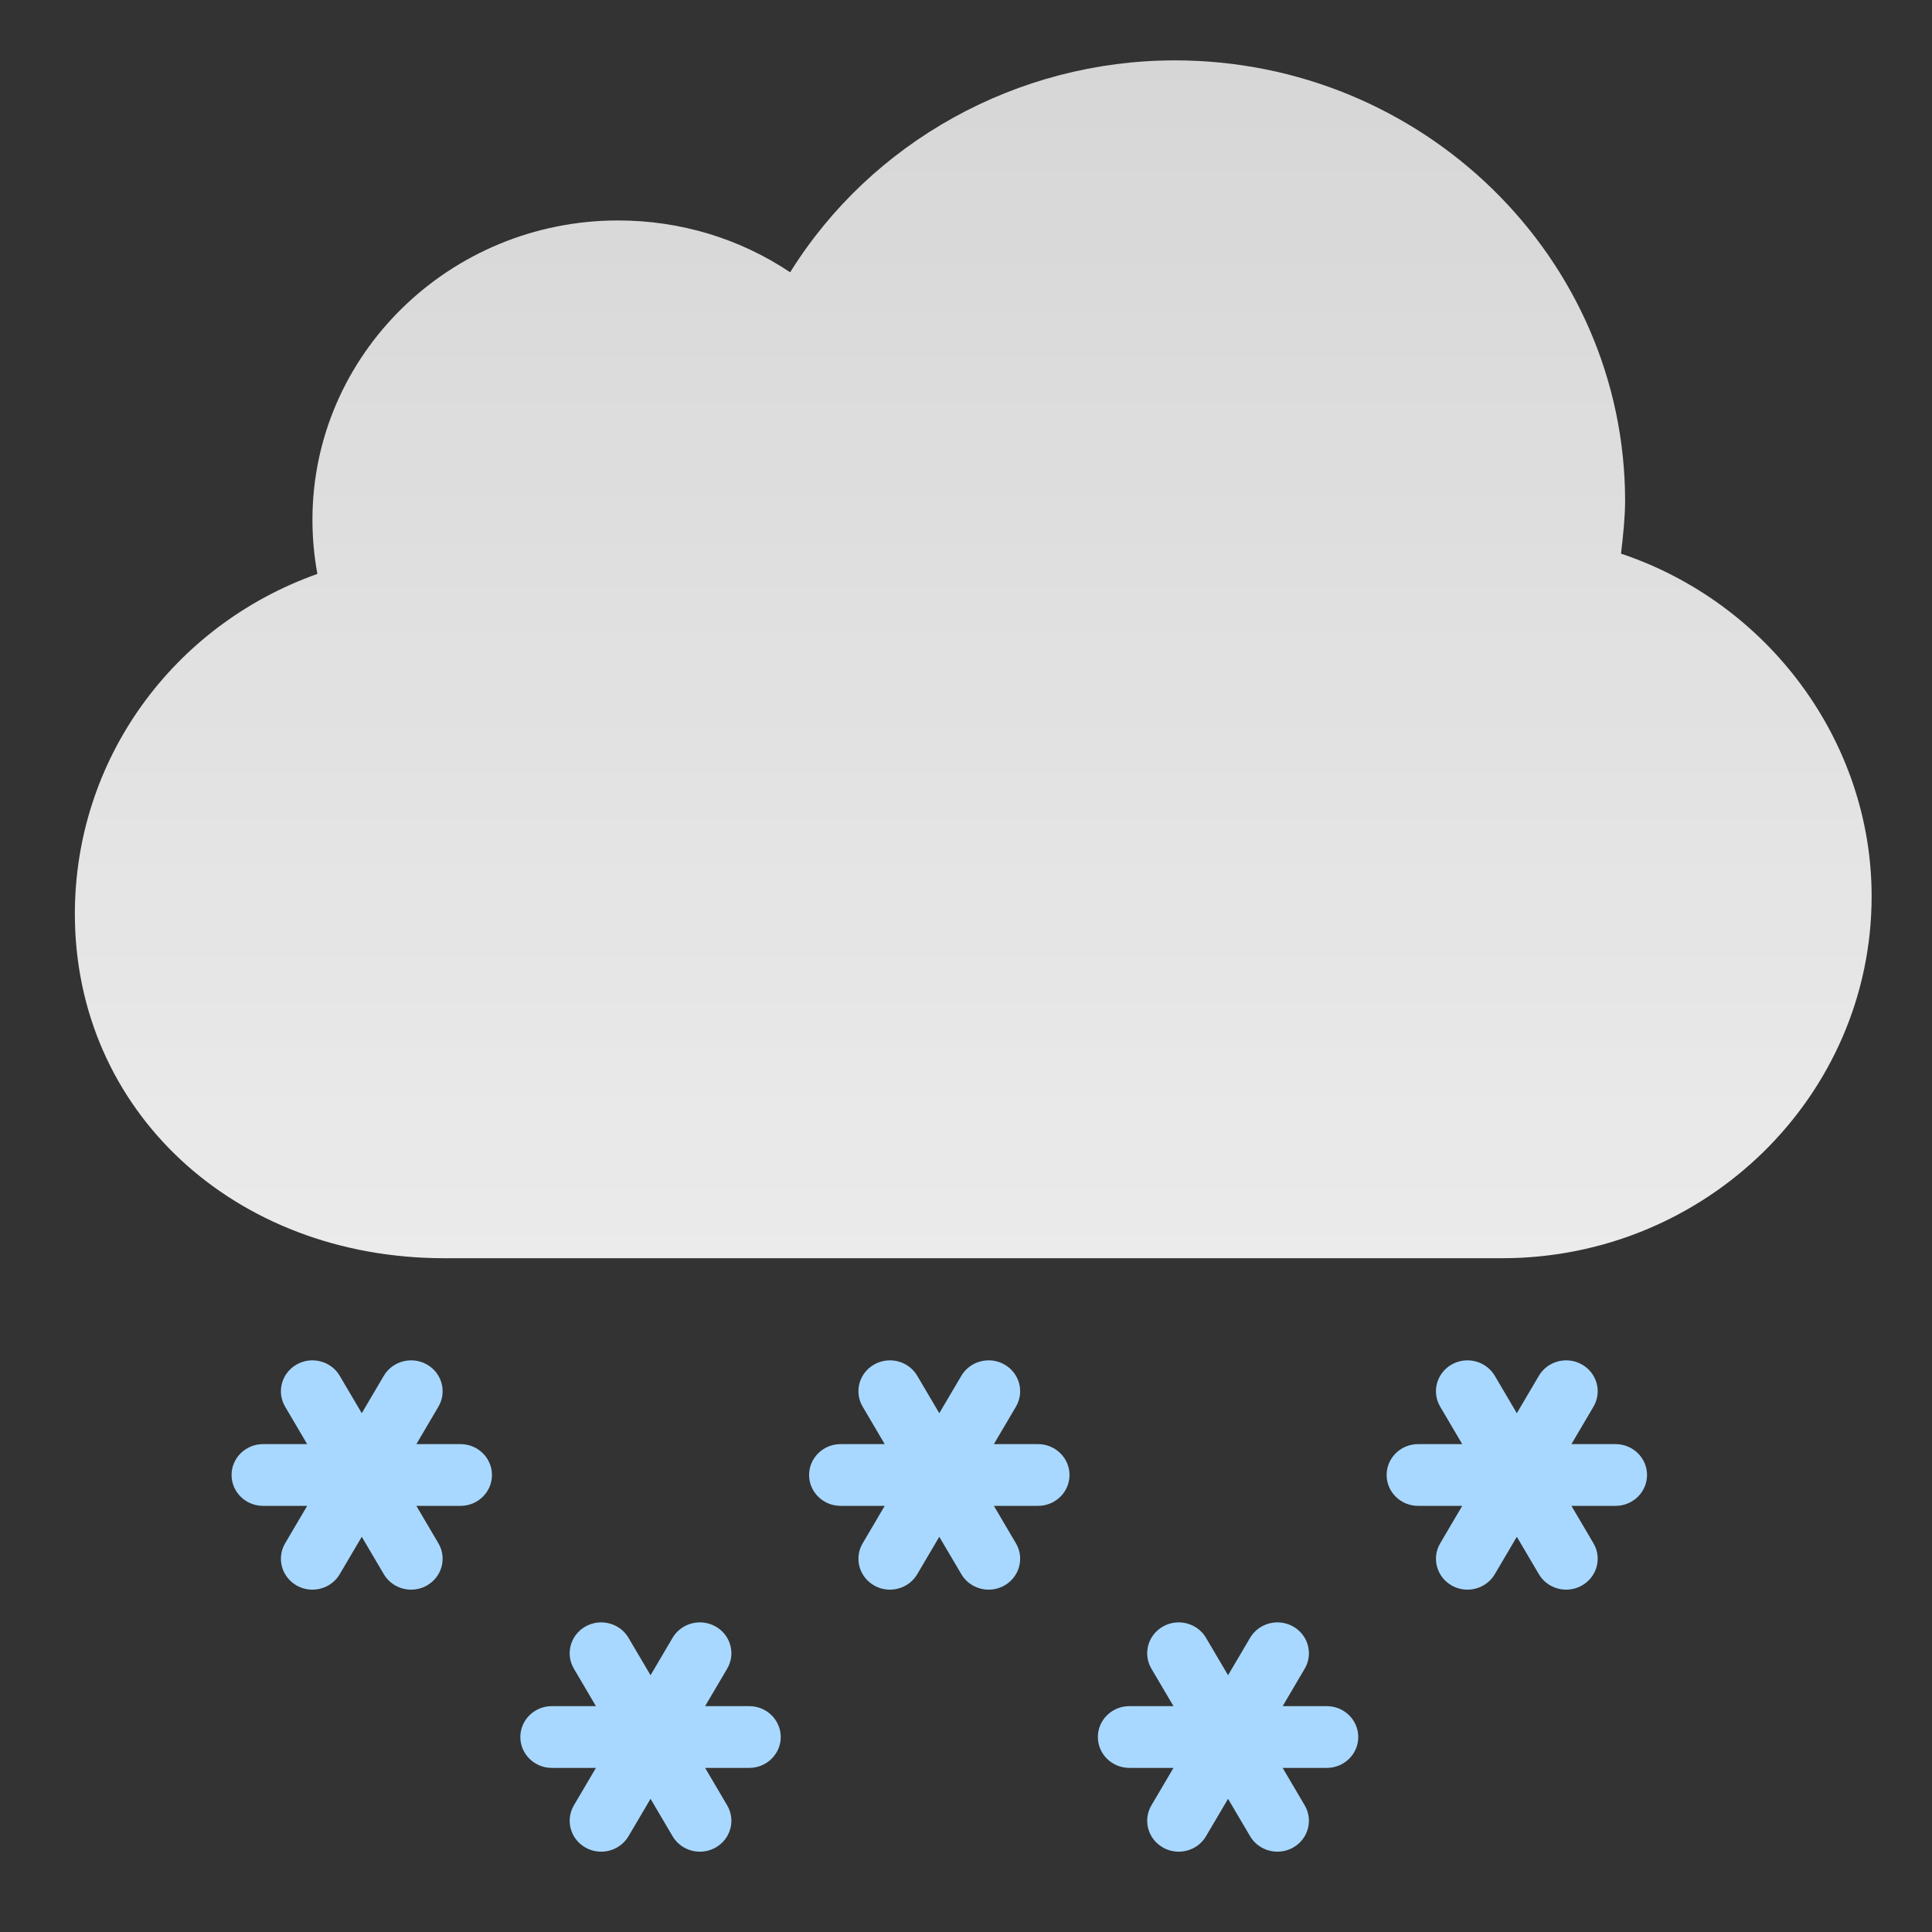
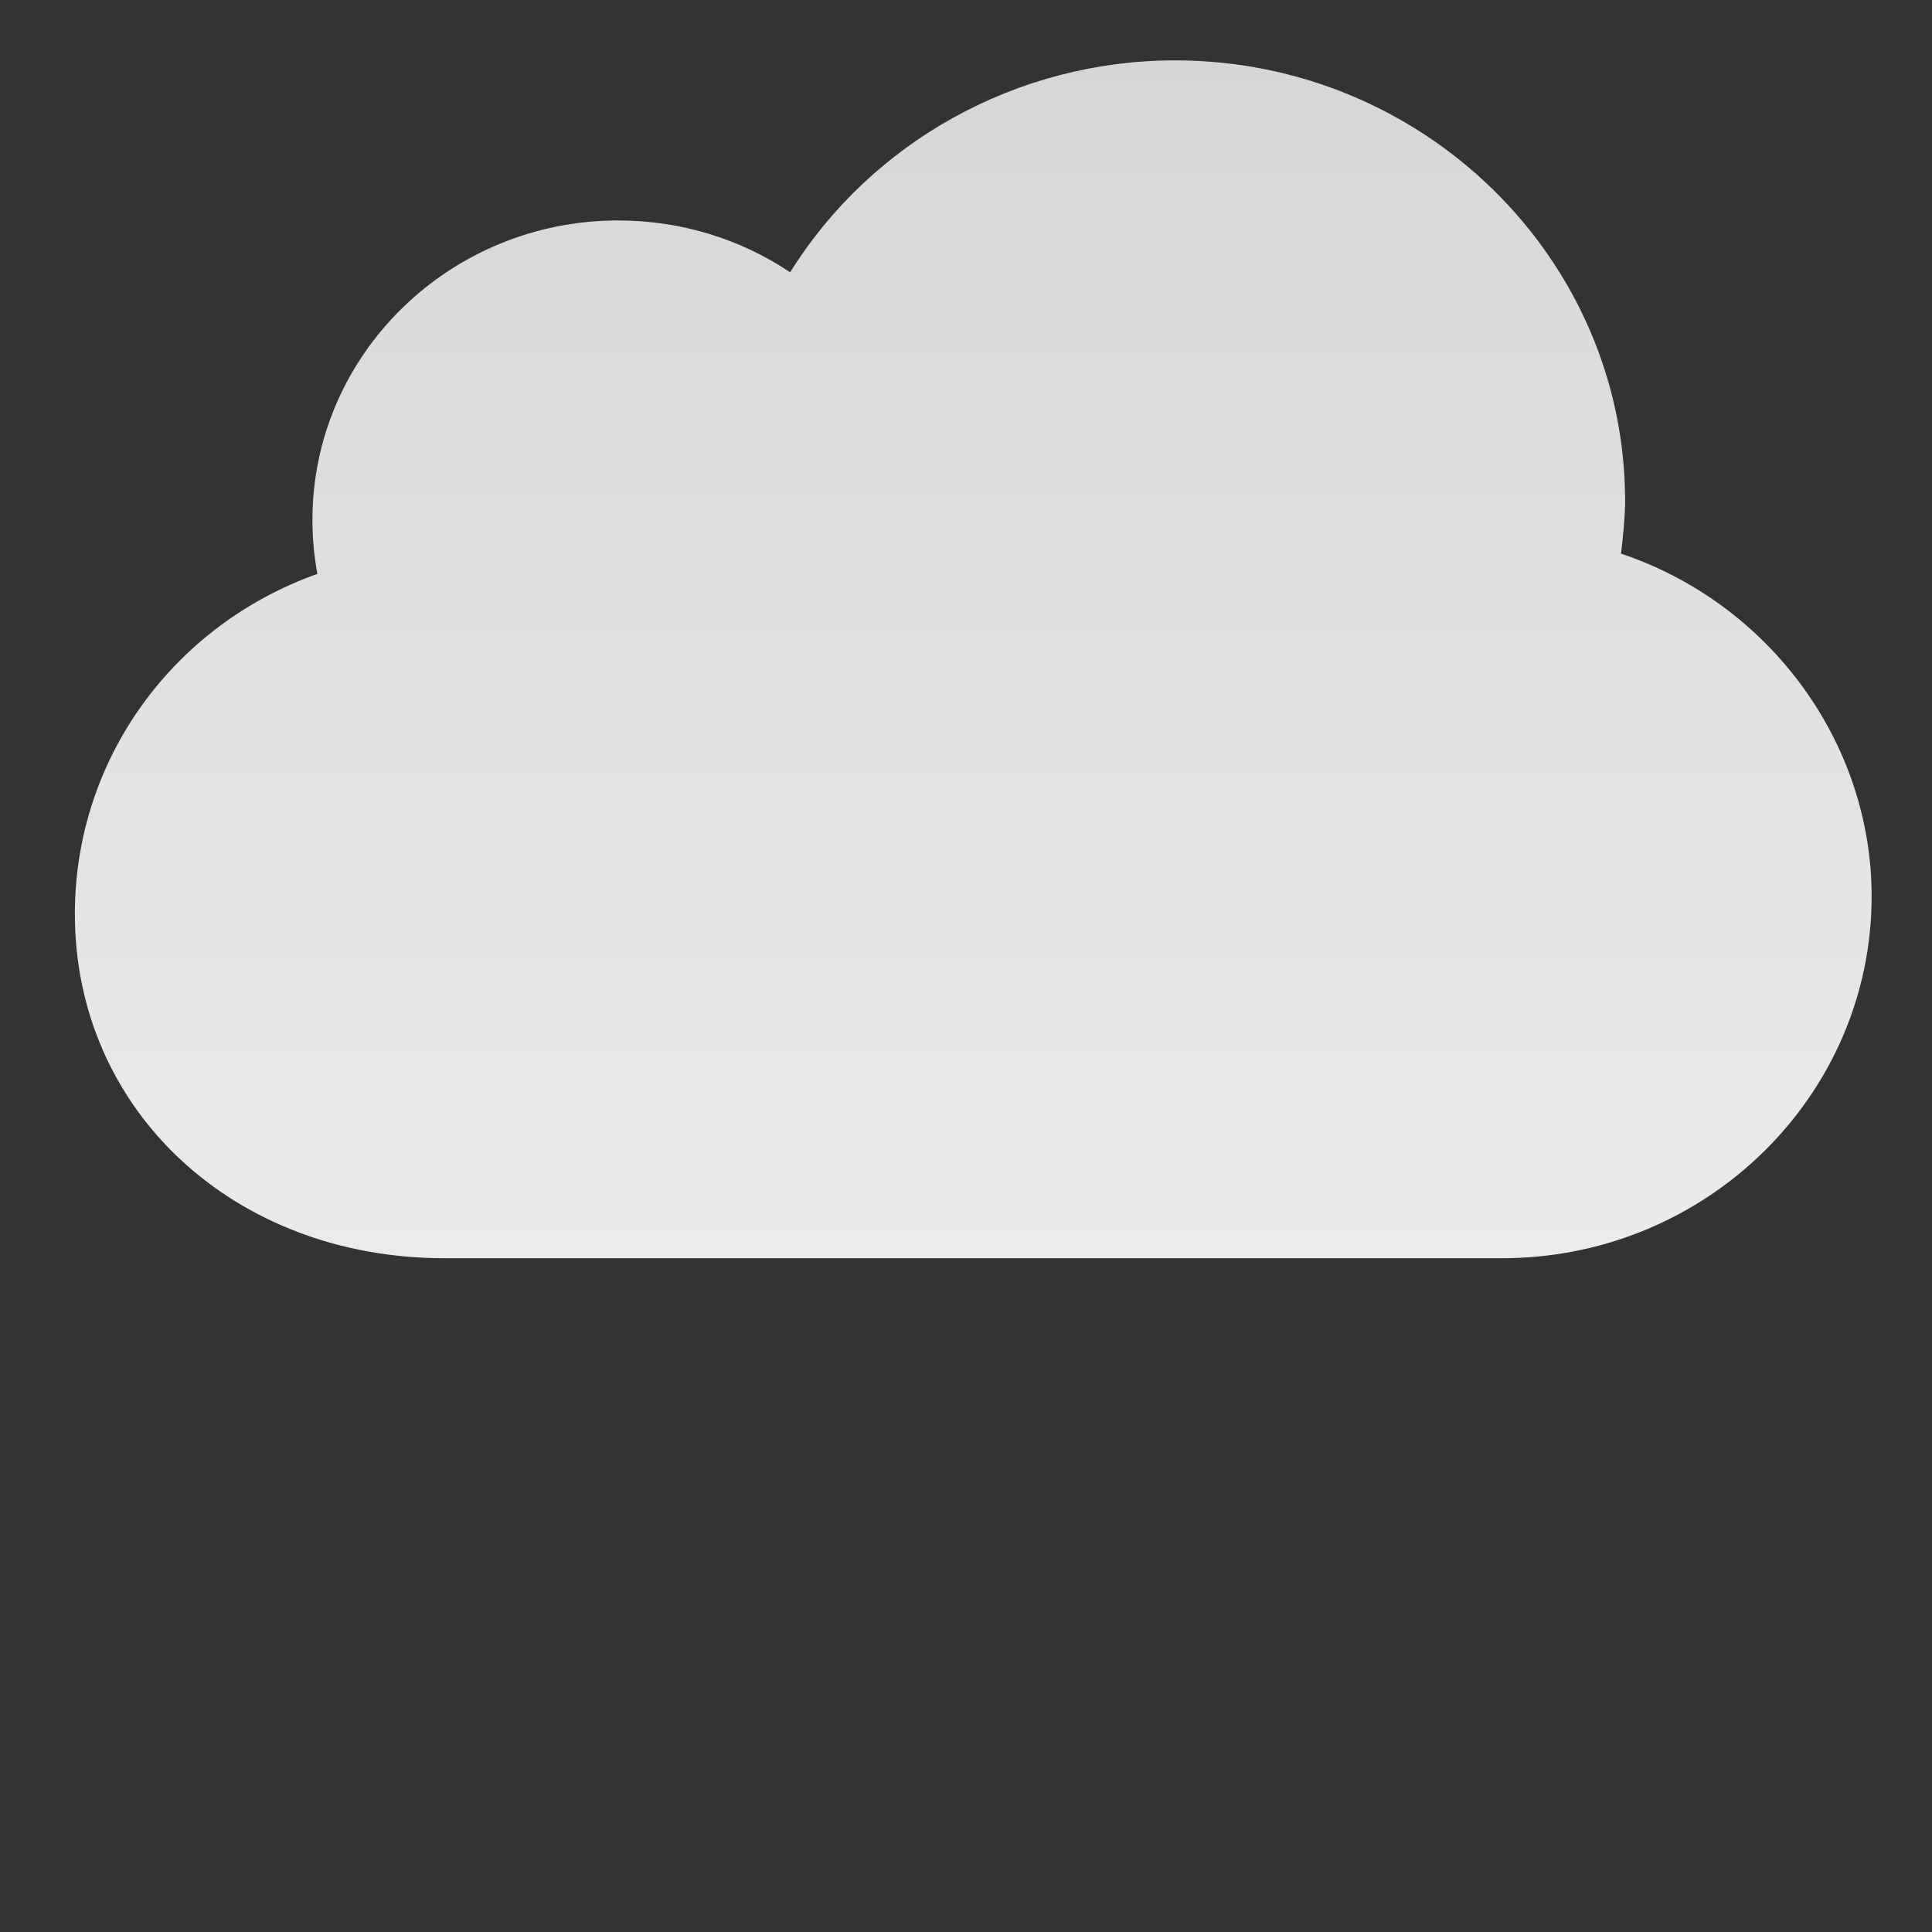
<svg xmlns="http://www.w3.org/2000/svg" width="64px" height="64px" viewBox="0 0 64 64" version="1.1">
  <rect x="0" y="0" width="64" height="64" fill="#333333" stroke="none" />
  <title>25</title>
  <desc>Created with Sketch.</desc>
  <defs>
    <linearGradient x1="50%" y1="0%" x2="50%" y2="97.746%" id="linearGradient-1">
      <stop stop-color="#FFFFFF" stop-opacity="0.8" offset="0%" />
      <stop stop-color="#FFFFFF" stop-opacity="0.9" offset="100%" />
    </linearGradient>
  </defs>
  <g id="天气图标" stroke="none" stroke-width="1" fill="none" fill-rule="evenodd">
    <g id="天气图标_默认背景" transform="translate(-364, -2290)">
      <g id="Group-33" transform="translate(366, 2292)">
-         <path d="M11.793,45.838 L13.253,45.838 C13.83,45.838 14.297,46.296 14.297,46.861 C14.297,47.426 13.83,47.884 13.253,47.884 L11.793,47.884 L12.523,49.124 C12.811,49.613 12.64,50.239 12.141,50.522 C11.976,50.615 11.797,50.659 11.619,50.659 C11.259,50.659 10.908,50.475 10.714,50.147 L9.984,48.908 L9.254,50.147 C9.061,50.475 8.71,50.659 8.349,50.659 C8.171,50.659 7.992,50.615 7.827,50.522 C7.328,50.239 7.157,49.613 7.445,49.124 L8.175,47.884 L6.715,47.884 C6.138,47.884 5.671,47.426 5.671,46.861 C5.671,46.296 6.138,45.838 6.715,45.838 L8.175,45.838 L7.445,44.598 C7.157,44.109 7.328,43.483 7.827,43.2 C8.327,42.918 8.966,43.086 9.254,43.575 L9.984,44.814 L10.714,43.575 C11.002,43.086 11.641,42.918 12.141,43.2 C12.64,43.483 12.811,44.109 12.523,44.598 L11.793,45.838 Z" id="Shape-Copy-4" fill="#A8D8FF" />
-         <path d="M30.924,45.838 L32.384,45.838 C32.961,45.838 33.429,46.296 33.429,46.861 C33.429,47.426 32.961,47.884 32.384,47.884 L30.924,47.884 L31.654,49.124 C31.943,49.613 31.771,50.239 31.272,50.522 C31.108,50.615 30.928,50.659 30.751,50.659 C30.39,50.659 30.039,50.475 29.846,50.147 L29.115,48.908 L28.385,50.147 C28.192,50.475 27.841,50.659 27.48,50.659 C27.303,50.659 27.123,50.615 26.959,50.522 C26.459,50.239 26.288,49.613 26.577,49.124 L27.307,47.884 L25.847,47.884 C25.27,47.884 24.802,47.426 24.802,46.861 C24.802,46.296 25.27,45.838 25.847,45.838 L27.307,45.838 L26.577,44.598 C26.288,44.109 26.459,43.483 26.959,43.2 C27.458,42.918 28.097,43.086 28.385,43.575 L29.115,44.814 L29.846,43.575 C30.134,43.086 30.773,42.918 31.272,43.2 C31.771,43.483 31.943,44.109 31.654,44.598 L30.924,45.838 Z" id="Shape-Copy-4" fill="#A8D8FF" />
-         <path d="M21.358,54.518 L22.819,54.518 C23.395,54.518 23.863,54.976 23.863,55.541 C23.863,56.106 23.395,56.564 22.819,56.564 L21.358,56.564 L22.088,57.804 C22.377,58.293 22.206,58.919 21.706,59.202 C21.542,59.295 21.362,59.339 21.185,59.339 C20.824,59.339 20.473,59.155 20.28,58.827 L19.55,57.588 L18.82,58.827 C18.626,59.155 18.275,59.339 17.914,59.339 C17.737,59.339 17.558,59.295 17.393,59.202 C16.894,58.919 16.723,58.293 17.011,57.804 L17.741,56.564 L16.281,56.564 C15.704,56.564 15.237,56.106 15.237,55.541 C15.237,54.976 15.704,54.518 16.281,54.518 L17.741,54.518 L17.011,53.278 C16.723,52.789 16.894,52.163 17.393,51.88 C17.893,51.598 18.531,51.766 18.82,52.255 L19.55,53.494 L20.28,52.255 C20.568,51.766 21.207,51.598 21.706,51.88 C22.206,52.163 22.377,52.789 22.088,53.278 L21.358,54.518 Z" id="Shape-Copy-4" fill="#A8D8FF" />
-         <path d="M40.49,54.518 L41.95,54.518 C42.527,54.518 42.994,54.976 42.994,55.541 C42.994,56.106 42.527,56.564 41.95,56.564 L40.49,56.564 L41.22,57.804 C41.508,58.293 41.337,58.919 40.838,59.202 C40.673,59.295 40.494,59.339 40.317,59.339 C39.956,59.339 39.605,59.155 39.411,58.827 L38.681,57.588 L37.951,58.827 C37.758,59.155 37.407,59.339 37.046,59.339 C36.869,59.339 36.689,59.295 36.525,59.202 C36.025,58.919 35.854,58.293 36.142,57.804 L36.873,56.564 L35.412,56.564 C34.836,56.564 34.368,56.106 34.368,55.541 C34.368,54.976 34.836,54.518 35.412,54.518 L36.873,54.518 L36.142,53.278 C35.854,52.789 36.025,52.163 36.525,51.88 C37.024,51.598 37.663,51.766 37.951,52.255 L38.681,53.494 L39.411,52.255 C39.7,51.766 40.338,51.598 40.838,51.88 C41.337,52.163 41.508,52.789 41.22,53.278 L40.49,54.518 Z" id="Shape-Copy-4" fill="#A8D8FF" />
-         <path d="M50.056,45.838 L51.516,45.838 C52.093,45.838 52.56,46.296 52.56,46.861 C52.56,47.426 52.093,47.884 51.516,47.884 L50.056,47.884 L50.786,49.124 C51.074,49.613 50.903,50.239 50.403,50.522 C50.239,50.615 50.059,50.659 49.882,50.659 C49.521,50.659 49.17,50.475 48.977,50.147 L48.247,48.908 L47.517,50.147 C47.323,50.475 46.972,50.659 46.611,50.659 C46.434,50.659 46.255,50.615 46.09,50.522 C45.591,50.239 45.42,49.613 45.708,49.124 L46.438,47.884 L44.978,47.884 C44.401,47.884 43.934,47.426 43.934,46.861 C43.934,46.296 44.401,45.838 44.978,45.838 L46.438,45.838 L45.708,44.598 C45.42,44.109 45.591,43.483 46.09,43.2 C46.59,42.918 47.228,43.086 47.517,43.575 L48.247,44.814 L48.977,43.575 C49.265,43.086 49.904,42.918 50.403,43.2 C50.903,43.483 51.074,44.109 50.786,44.598 L50.056,45.838 Z" id="Shape-Copy-4" fill="#A8D8FF" />
        <path d="M51.834,14.605 C51.834,6.552 45.144,0 36.922,0 C31.687,0 26.859,2.706 24.175,7.02 C22.508,5.904 20.537,5.303 18.476,5.303 C12.892,5.303 8.35,9.752 8.35,15.221 C8.35,15.825 8.405,16.424 8.514,17.011 C3.72,18.715 0.48,23.167 0.48,28.274 C0.48,34.776 5.742,39.68 12.72,39.68 L47.76,39.68 C54.509,39.68 60,34.303 60,27.692 C60,22.558 56.577,17.972 51.698,16.34 C51.768,15.764 51.834,15.096 51.834,14.605 Z" id="Shape-Copy-8" fill="url(#linearGradient-1)" />
      </g>
    </g>
  </g>
</svg>